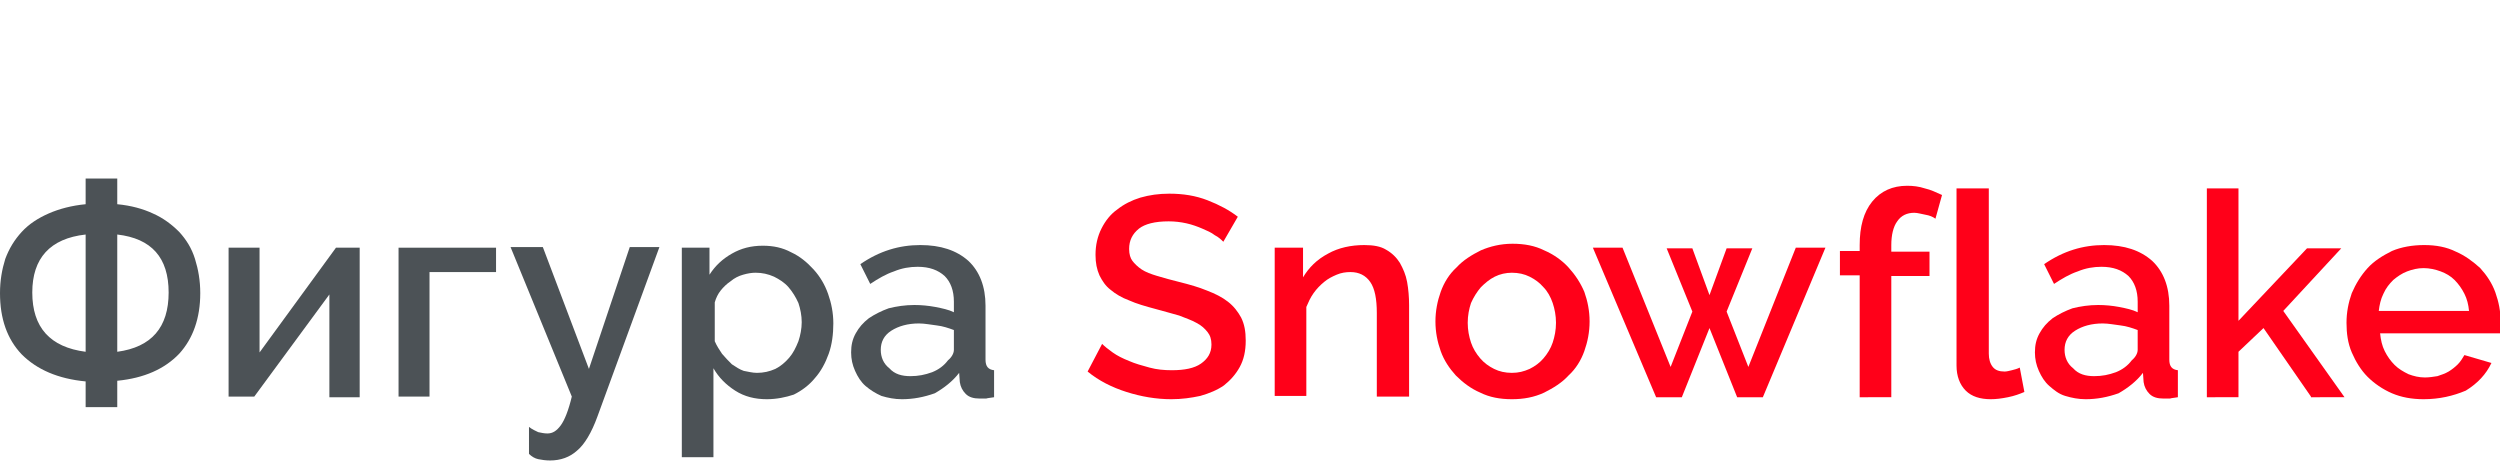
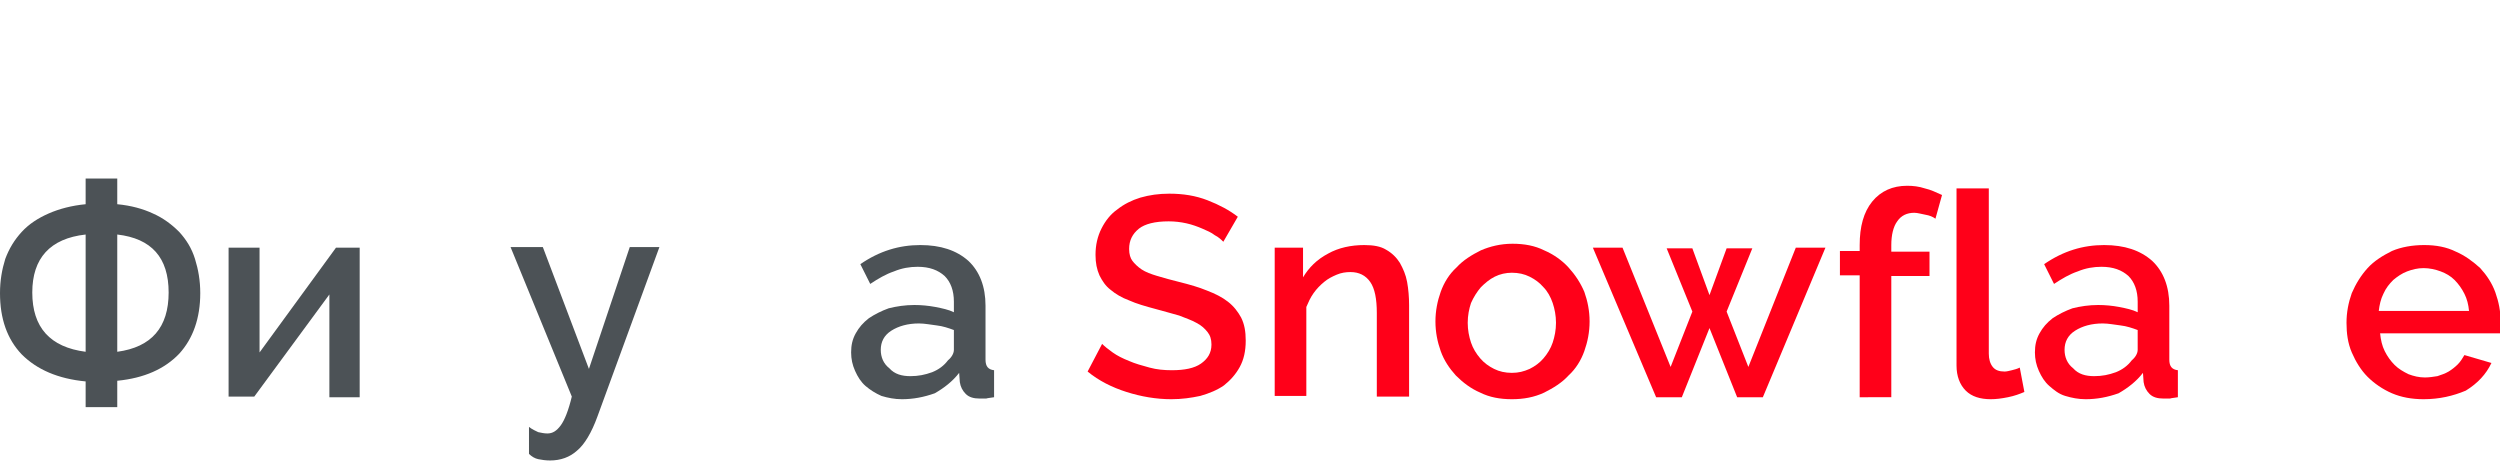
<svg xmlns="http://www.w3.org/2000/svg" version="1.0" id="Слой_1" x="0px" y="0px" viewBox="0 0 379.5 70" style="enable-background:new 0 0 379.5 70;" xml:space="preserve">
  <style type="text/css">
	.st0{fill:none;stroke:#43525A;stroke-width:0.75;stroke-linecap:round;stroke-linejoin:round;stroke-miterlimit:10;}
	.st1{fill:#4C5256;}
	.st2{fill:#FF0019;}
	.st3{fill:none;stroke:#404041;stroke-width:0.75;stroke-miterlimit:22.926;}
	.st4{clip-path:url(#SVGID_00000027584382923509525550000010764106754651268797_);}
	.st5{fill:#FFFFFF;}
	.st6{clip-path:url(#SVGID_00000154424894046321205750000000030917247848932756_);}
	.st7{clip-path:url(#SVGID_00000143613697896916627990000018435360163978563739_);}
	.st8{clip-path:url(#SVGID_00000072971092850116164330000003058433579189825716_);}
	.st9{clip-path:url(#SVGID_00000032626622222319255370000012920575075788575141_);}
	.st10{clip-path:url(#SVGID_00000011727579805043955770000015363178400046849414_);}
	.st11{clip-path:url(#SVGID_00000082365123358399214970000016123690875434815379_);}
	.st12{clip-path:url(#SVGID_00000032620759521245847140000010009292325821606066_);}
	.st13{fill:none;stroke:#3C3C3B;stroke-width:0.444;stroke-linecap:round;stroke-linejoin:round;stroke-miterlimit:22.926;}
	.st14{clip-path:url(#SVGID_00000141419652034754321570000018391222102598882437_);}
	.st15{enable-background:new    ;}
	.st16{fill:none;}
</style>
  <rect x="0" class="st16" width="379.5" height="70" />
  <g>
    <path class="st1" d="M13,57.9c-4.2-0.4-7.4-1.8-9.7-4.1C1.1,51.5,0,48.4,0,44.5c0-1.9,0.3-3.6,0.8-5.2c0.6-1.6,1.4-2.9,2.5-4.1   c1.1-1.2,2.5-2.1,4.1-2.8c1.6-0.7,3.5-1.2,5.6-1.4v-3.9h4.8v3.9c2.1,0.2,3.9,0.7,5.4,1.4c1.6,0.7,2.9,1.7,4,2.8   c1.1,1.2,1.9,2.5,2.4,4.1c0.5,1.6,0.8,3.3,0.8,5.2c0,3.8-1.1,6.9-3.2,9.2c-2.2,2.3-5.3,3.7-9.4,4.1v4H13V57.9z M13,35.6   c-5.4,0.6-8.1,3.6-8.1,8.8c0,5.3,2.7,8.3,8.1,9V35.6z M17.8,53.4c5.2-0.7,7.8-3.7,7.8-9c0-5.3-2.6-8.2-7.8-8.8V53.4z" />
    <path class="st1" d="M39.4,53.5L51,37.6h3.6v22.7H50V44.7L38.6,60.2h-3.9V37.6h4.7V53.5z" />
-     <path class="st1" d="M75.4,41.3H65.2v18.9h-4.7V37.6h14.8V41.3z" />
    <path class="st1" d="M80.3,64.8c0.5,0.4,1,0.6,1.4,0.8c0.5,0.1,0.9,0.2,1.4,0.2c0.8,0,1.4-0.4,2-1.2c0.6-0.8,1.2-2.3,1.7-4.4   l-9.3-22.7h4.9l7,18.5l6.2-18.5h4.5l-9.4,25.7c-0.9,2.5-2,4.3-3.1,5.2c-1.1,1-2.5,1.5-4.1,1.5c-0.7,0-1.3-0.1-1.8-0.2   c-0.5-0.1-1-0.4-1.4-0.8V64.8z" />
-     <path class="st1" d="M116.4,60.6c-1.8,0-3.4-0.4-4.8-1.3c-1.4-0.9-2.5-2-3.3-3.4v13.5h-4.8V37.6h4.2v4.1c0.9-1.4,2-2.4,3.4-3.2   c1.4-0.8,2.9-1.2,4.7-1.2c1.6,0,3,0.3,4.3,1c1.3,0.6,2.4,1.5,3.4,2.6c1,1.1,1.7,2.3,2.2,3.7c0.5,1.4,0.8,2.9,0.8,4.5   c0,1.6-0.2,3.2-0.7,4.6c-0.5,1.4-1.2,2.7-2.1,3.7c-0.9,1.1-2,1.9-3.2,2.5C119.3,60.3,117.9,60.6,116.4,60.6z M114.9,56.6   c1,0,1.9-0.2,2.8-0.6c0.8-0.4,1.5-1,2.1-1.7c0.6-0.7,1-1.5,1.4-2.5c0.3-0.9,0.5-1.9,0.5-2.9c0-1-0.2-2-0.5-2.9   c-0.4-0.9-0.9-1.7-1.5-2.4c-0.6-0.7-1.4-1.2-2.2-1.6c-0.9-0.4-1.8-0.6-2.8-0.6c-0.6,0-1.2,0.1-1.9,0.3c-0.7,0.2-1.3,0.5-1.9,1   c-0.6,0.4-1.1,0.9-1.5,1.4c-0.4,0.5-0.7,1.1-0.9,1.8v5.9c0.3,0.7,0.7,1.3,1.1,1.9c0.5,0.6,1,1.1,1.5,1.6c0.6,0.4,1.2,0.8,1.8,1   C113.5,56.4,114.2,56.6,114.9,56.6z" />
    <path class="st1" d="M136.9,60.6c-1.1,0-2.1-0.2-3.1-0.5c-0.9-0.4-1.7-0.9-2.4-1.5c-0.7-0.6-1.2-1.4-1.6-2.3   c-0.4-0.9-0.6-1.8-0.6-2.8c0-1.1,0.2-2,0.7-2.9c0.5-0.9,1.1-1.6,2-2.3c0.9-0.6,1.9-1.1,3-1.5c1.2-0.3,2.5-0.5,3.9-0.5   c1.1,0,2.1,0.1,3.2,0.3c1,0.2,2,0.4,2.8,0.8v-1.6c0-1.7-0.5-3-1.4-3.9c-1-0.9-2.3-1.4-4.1-1.4c-1.2,0-2.4,0.2-3.6,0.7   c-1.2,0.4-2.4,1.1-3.6,1.9l-1.5-3c2.9-2,5.9-2.9,9.1-2.9c3.1,0,5.5,0.8,7.3,2.4c1.7,1.6,2.6,3.9,2.6,6.8v8.2c0,1,0.4,1.5,1.3,1.6   v4.1c-0.5,0.1-0.9,0.1-1.2,0.2c-0.3,0-0.7,0-1,0c-0.9,0-1.6-0.2-2.1-0.7c-0.5-0.5-0.8-1.1-0.9-1.8l-0.1-1.4c-1,1.3-2.3,2.3-3.7,3.1   C140.2,60.3,138.6,60.6,136.9,60.6z M138.2,57.1c1.2,0,2.2-0.2,3.3-0.6c1-0.4,1.8-1,2.4-1.8c0.6-0.5,0.9-1.1,0.9-1.6v-3   c-0.8-0.3-1.7-0.6-2.6-0.7s-1.8-0.3-2.7-0.3c-1.7,0-3.1,0.4-4.2,1.1s-1.6,1.7-1.6,2.9c0,1.1,0.4,2.1,1.3,2.8   C135.8,56.8,136.9,57.1,138.2,57.1z" />
    <path class="st2" d="M185.7,36.7c-0.3-0.3-0.7-0.7-1.3-1c-0.5-0.4-1.2-0.7-1.9-1c-0.7-0.3-1.5-0.6-2.4-0.8   c-0.9-0.2-1.8-0.3-2.7-0.3c-2.1,0-3.6,0.4-4.5,1.1c-1,0.8-1.5,1.8-1.5,3.1c0,0.8,0.2,1.4,0.5,1.8s0.8,0.9,1.4,1.3   c0.6,0.4,1.4,0.7,2.4,1c1,0.3,2.1,0.6,3.3,0.9c1.6,0.4,3,0.8,4.2,1.3c1.3,0.5,2.3,1,3.2,1.7c0.9,0.7,1.5,1.5,2,2.4   c0.5,1,0.7,2.1,0.7,3.5c0,1.6-0.3,2.9-0.9,4c-0.6,1.1-1.4,2-2.4,2.8c-1,0.7-2.2,1.2-3.6,1.6c-1.4,0.3-2.8,0.5-4.4,0.5   c-2.3,0-4.6-0.4-6.8-1.1c-2.2-0.7-4.2-1.7-5.9-3.1l2.2-4.2c0.4,0.4,0.9,0.8,1.6,1.3c0.7,0.5,1.5,0.9,2.5,1.3c0.9,0.4,2,0.7,3.1,1   c1.1,0.3,2.2,0.4,3.4,0.4c1.9,0,3.4-0.3,4.4-1c1-0.7,1.6-1.6,1.6-2.9c0-0.8-0.2-1.4-0.6-1.9c-0.4-0.5-0.9-1-1.7-1.4   c-0.7-0.4-1.6-0.7-2.6-1.1c-1-0.3-2.2-0.6-3.6-1c-1.5-0.4-2.9-0.8-4-1.3c-1.1-0.4-2.1-1-2.8-1.6c-0.8-0.6-1.3-1.4-1.7-2.2   c-0.4-0.9-0.6-1.9-0.6-3.1c0-1.5,0.3-2.8,0.9-4c0.6-1.2,1.4-2.2,2.4-2.9c1-0.8,2.2-1.4,3.5-1.8c1.4-0.4,2.8-0.6,4.4-0.6   c2.1,0,4,0.3,5.8,1c1.8,0.7,3.3,1.5,4.6,2.5L185.7,36.7z" />
    <path class="st2" d="M213.8,60.2H209V47.5c0-2.1-0.3-3.7-1-4.7c-0.7-1-1.7-1.5-3-1.5c-0.7,0-1.4,0.1-2.1,0.4   c-0.7,0.3-1.3,0.6-1.9,1.1s-1.1,1-1.6,1.7s-0.8,1.4-1.1,2.1v13.5h-4.8V37.6h4.3v4.5c0.9-1.5,2.1-2.7,3.8-3.6   c1.6-0.9,3.5-1.3,5.5-1.3c1.4,0,2.5,0.2,3.3,0.7c0.9,0.5,1.6,1.2,2.1,2c0.5,0.9,0.9,1.8,1.1,2.9c0.2,1.1,0.3,2.3,0.3,3.5V60.2z" />
    <path class="st2" d="M229.5,60.6c-1.8,0-3.4-0.3-4.8-1c-1.4-0.6-2.6-1.5-3.7-2.6c-1-1.1-1.8-2.3-2.3-3.7c-0.5-1.4-0.8-2.9-0.8-4.5   s0.3-3.1,0.8-4.5s1.3-2.7,2.4-3.7c1-1.1,2.3-1.9,3.7-2.6c1.4-0.6,3-1,4.8-1s3.4,0.3,4.8,1c1.4,0.6,2.7,1.5,3.7,2.6   c1,1.1,1.8,2.3,2.4,3.7c0.5,1.4,0.8,2.9,0.8,4.5s-0.3,3.1-0.8,4.5c-0.5,1.4-1.3,2.7-2.4,3.7c-1,1.1-2.3,1.9-3.7,2.6   C232.9,60.3,231.3,60.6,229.5,60.6z M222.8,49c0,1.1,0.2,2.1,0.5,3c0.3,0.9,0.8,1.7,1.4,2.4c0.6,0.7,1.3,1.2,2.1,1.6   c0.8,0.4,1.7,0.6,2.7,0.6c1,0,1.8-0.2,2.7-0.6c0.8-0.4,1.5-0.9,2.1-1.6c0.6-0.7,1.1-1.5,1.4-2.4c0.3-0.9,0.5-1.9,0.5-3   c0-1.1-0.2-2.1-0.5-3c-0.3-0.9-0.8-1.8-1.4-2.4c-0.6-0.7-1.3-1.2-2.1-1.6c-0.8-0.4-1.7-0.6-2.7-0.6c-0.9,0-1.8,0.2-2.6,0.6   c-0.8,0.4-1.5,1-2.1,1.6c-0.6,0.7-1.1,1.5-1.5,2.4C223,46.9,222.8,47.9,222.8,49z" />
    <path class="st2" d="M272.6,37.6h4.5l-9.5,22.7h-3.9l-4.2-10.5l-4.2,10.5h-3.9l-9.6-22.7h4.5l7.3,18.1l3.3-8.4l-3.9-9.6h3.9   l2.6,7.1l2.6-7.1h3.9l-3.9,9.6l3.3,8.4L272.6,37.6z" />
    <path class="st2" d="M282.3,60.2V41.8h-3v-3.7h3v-0.9c0-2.8,0.6-5,1.9-6.6c1.3-1.6,3.1-2.4,5.3-2.4c0.9,0,1.8,0.1,2.7,0.4   c0.9,0.2,1.7,0.6,2.6,1l-1,3.6c-0.4-0.3-0.9-0.5-1.5-0.6s-1.2-0.3-1.7-0.3c-1.1,0-2,0.4-2.6,1.3c-0.6,0.8-0.9,2.1-0.9,3.6v1h5.8   v3.7h-5.8v18.4H282.3z" />
    <path class="st2" d="M297.1,28.6h4.8v25.1c0,0.8,0.2,1.5,0.6,2c0.4,0.5,1,0.7,1.8,0.7c0.3,0,0.7-0.1,1.1-0.2   c0.4-0.1,0.8-0.2,1.2-0.4l0.7,3.7c-0.7,0.3-1.5,0.6-2.5,0.8s-1.8,0.3-2.6,0.3c-1.6,0-2.9-0.4-3.8-1.3c-0.9-0.9-1.4-2.2-1.4-3.8   V28.6z" />
    <path class="st2" d="M316.6,60.6c-1.1,0-2.1-0.2-3.1-0.5s-1.7-0.9-2.4-1.5c-0.7-0.6-1.2-1.4-1.6-2.3c-0.4-0.9-0.6-1.8-0.6-2.8   c0-1.1,0.2-2,0.7-2.9c0.5-0.9,1.1-1.6,2-2.3c0.9-0.6,1.9-1.1,3-1.5c1.2-0.3,2.5-0.5,3.9-0.5c1.1,0,2.1,0.1,3.2,0.3   c1,0.2,2,0.4,2.8,0.8v-1.6c0-1.7-0.5-3-1.4-3.9c-1-0.9-2.3-1.4-4.1-1.4c-1.2,0-2.4,0.2-3.6,0.7c-1.2,0.4-2.4,1.1-3.6,1.9l-1.5-3   c2.9-2,5.9-2.9,9.1-2.9c3.1,0,5.5,0.8,7.3,2.4c1.7,1.6,2.6,3.9,2.6,6.8v8.2c0,1,0.4,1.5,1.3,1.6v4.1c-0.5,0.1-0.9,0.1-1.2,0.2   c-0.3,0-0.7,0-1,0c-0.9,0-1.6-0.2-2.1-0.7c-0.5-0.5-0.8-1.1-0.9-1.8l-0.1-1.4c-1,1.3-2.3,2.3-3.7,3.1   C319.9,60.3,318.3,60.6,316.6,60.6z M317.9,57.1c1.2,0,2.2-0.2,3.3-0.6c1-0.4,1.8-1,2.4-1.8c0.6-0.5,0.9-1.1,0.9-1.6v-3   c-0.8-0.3-1.7-0.6-2.6-0.7s-1.8-0.3-2.7-0.3c-1.7,0-3.1,0.4-4.2,1.1s-1.6,1.7-1.6,2.9c0,1.1,0.4,2.1,1.3,2.8   C315.5,56.8,316.6,57.1,317.9,57.1z" />
-     <path class="st2" d="M350.8,60.2l-7.2-10.4l-3.8,3.6v6.9H335V28.6h4.8v20.1l10.4-11h5.2l-8.8,9.5l9.3,13.1H350.8z" />
    <path class="st2" d="M367.9,60.6c-1.8,0-3.4-0.3-4.8-0.9s-2.7-1.5-3.7-2.5s-1.8-2.3-2.4-3.7c-0.6-1.4-0.8-2.9-0.8-4.5   s0.3-3.1,0.8-4.5c0.6-1.4,1.4-2.7,2.4-3.8c1-1.1,2.3-1.9,3.7-2.6c1.4-0.6,3.1-0.9,4.9-0.9c1.8,0,3.4,0.3,4.8,1   c1.4,0.6,2.6,1.5,3.7,2.5c1,1.1,1.8,2.3,2.3,3.7c0.5,1.4,0.8,2.9,0.8,4.4c0,0.3,0,0.7,0,1c0,0.3-0.1,0.6-0.1,0.8h-18.2   c0.1,1,0.3,1.9,0.7,2.7c0.4,0.8,0.9,1.5,1.5,2.1c0.6,0.6,1.3,1,2.1,1.4c0.8,0.3,1.6,0.5,2.5,0.5c0.6,0,1.3-0.1,1.9-0.2   c0.6-0.2,1.2-0.4,1.7-0.7c0.5-0.3,1-0.7,1.4-1.1s0.7-0.9,1-1.4l4.1,1.2c-0.8,1.7-2.1,3.1-3.9,4.2C372.4,60.1,370.3,60.6,367.9,60.6   z M374.8,47.2c-0.1-1-0.3-1.8-0.7-2.6c-0.4-0.8-0.9-1.5-1.5-2.1c-0.6-0.6-1.3-1-2.1-1.3c-0.8-0.3-1.7-0.5-2.6-0.5s-1.7,0.2-2.5,0.5   c-0.8,0.3-1.5,0.8-2.1,1.3c-0.6,0.6-1.1,1.2-1.5,2.1c-0.4,0.8-0.6,1.7-0.7,2.6H374.8z" />
  </g>
</svg>